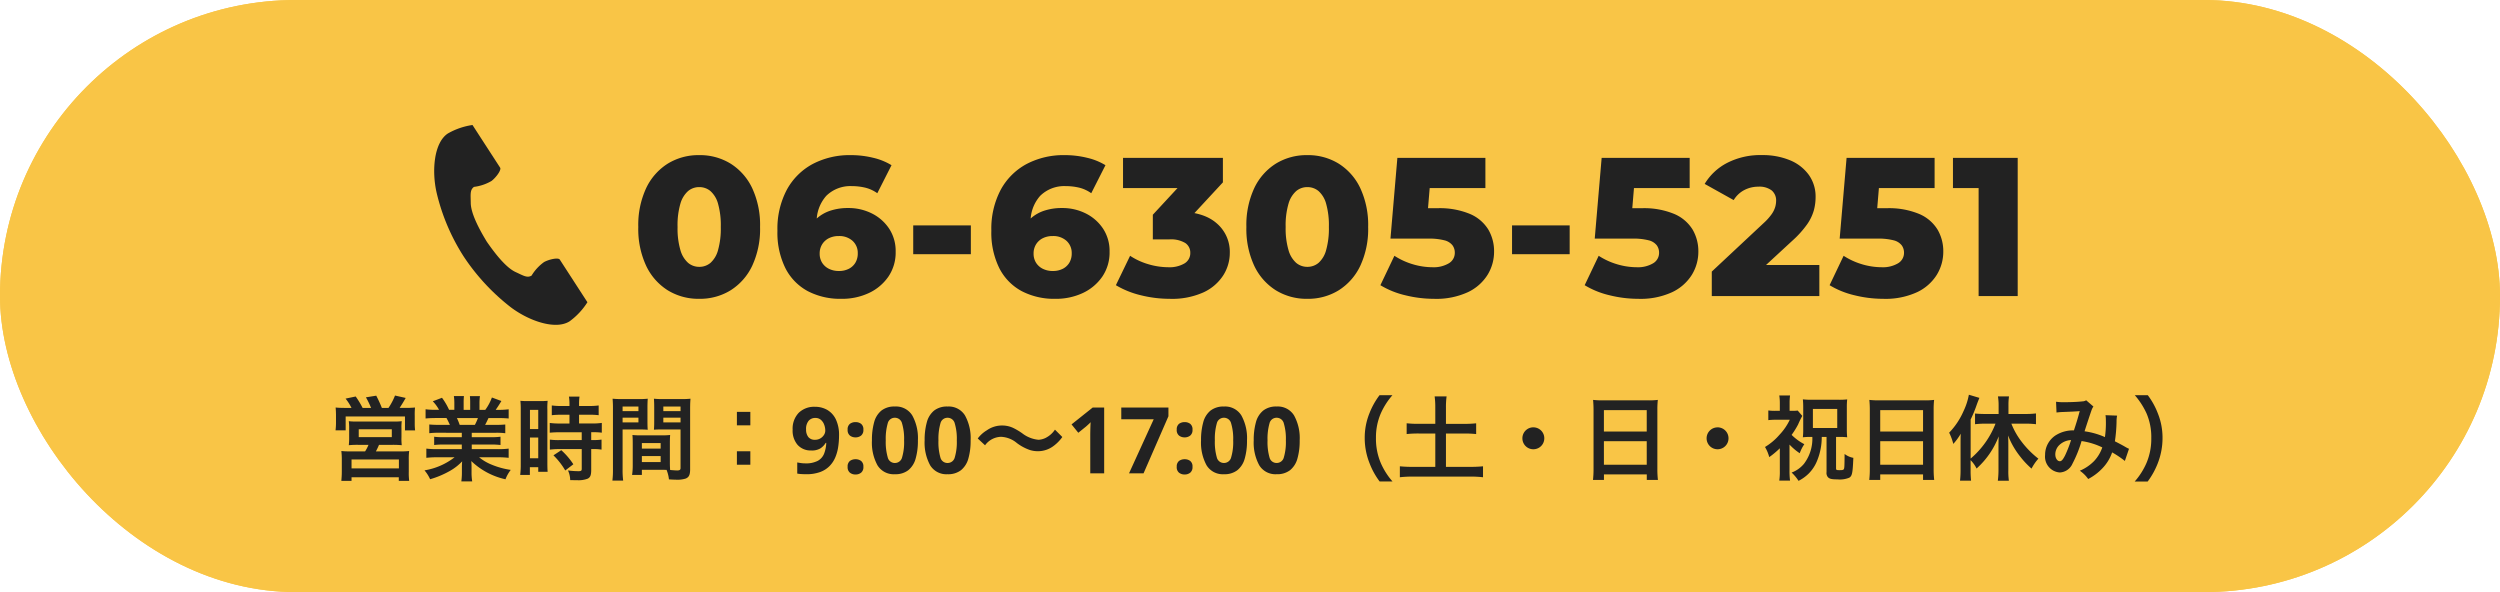
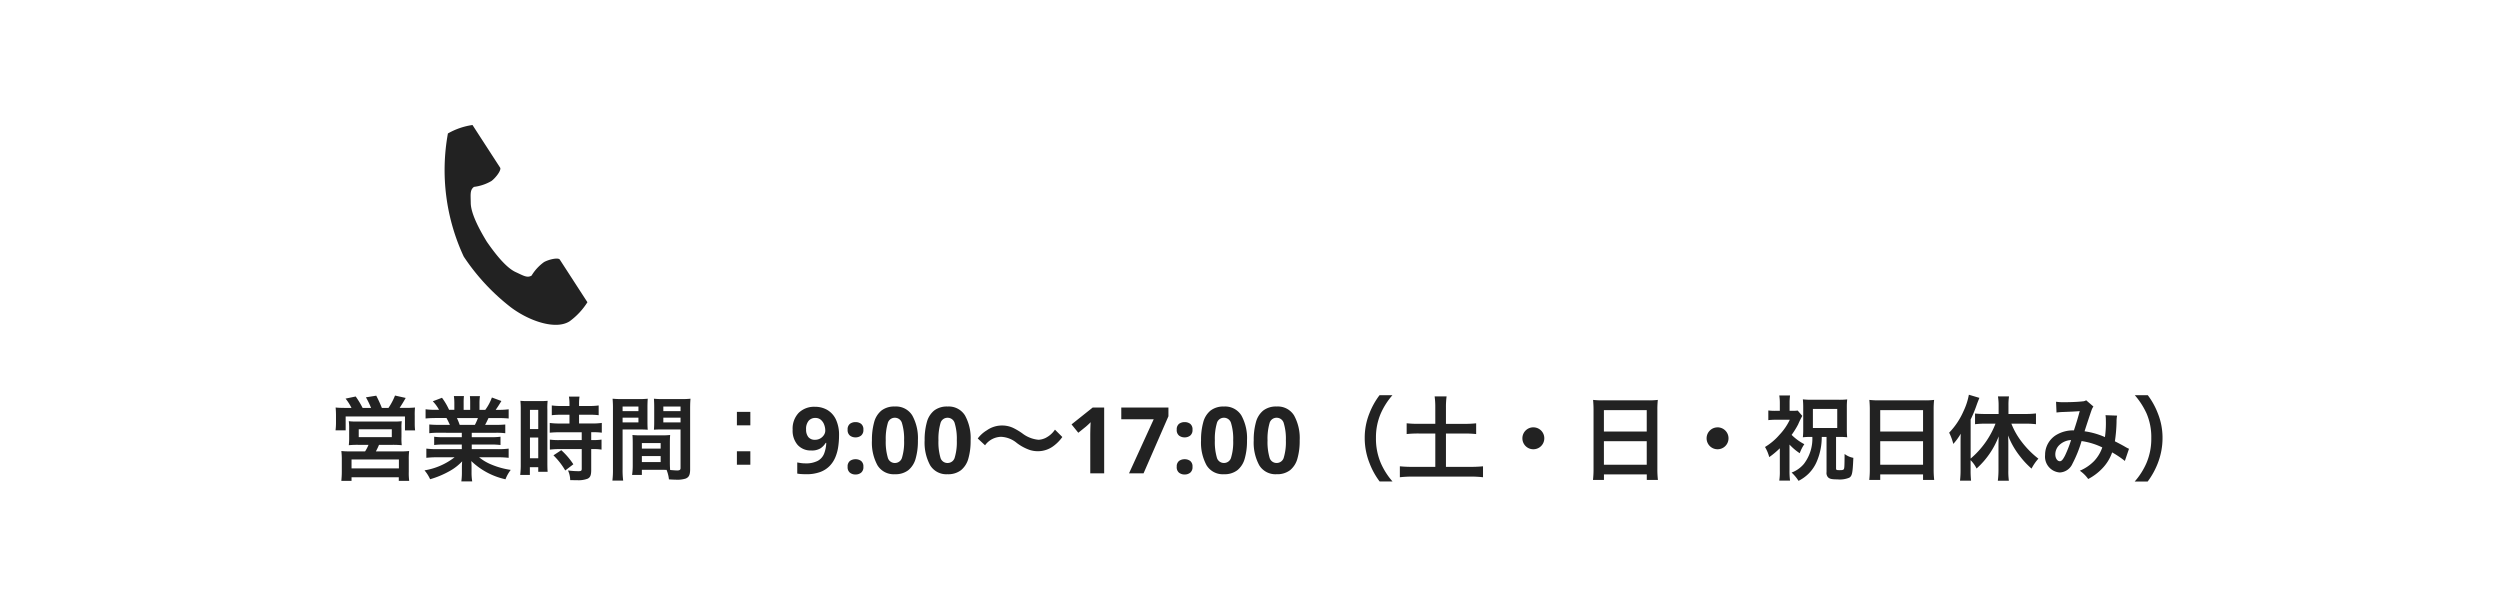
<svg xmlns="http://www.w3.org/2000/svg" width="380" height="90" viewBox="0 0 380 90">
  <g id="contact-tel-btn" transform="translate(-260 -4301)">
    <g id="長方形_32" data-name="長方形 32" transform="translate(260 4301)" fill="#f9c546" stroke="#f9c546" stroke-width="1">
-       <rect width="380" height="90" rx="45" stroke="none" />
-       <rect x="0.5" y="0.5" width="379" height="89" rx="44.5" fill="none" />
-     </g>
+       </g>
    <path id="パス_72" data-name="パス 72" d="M2.464-9.94C1.834-9.94,1.442-9.954.98-10a12.556,12.556,0,0,1,.056,1.274v1.106a9.138,9.138,0,0,1-.07,1.092h1.54V-8.638h9.016v2.114h1.54a8.831,8.831,0,0,1-.056-1.106V-8.75A10.529,10.529,0,0,1,13.048-10a14.188,14.188,0,0,1-1.5.056h-.84c.266-.392.686-1.078.924-1.512l-1.624-.364A9.585,9.585,0,0,1,9.016-9.94H8.008A18.59,18.59,0,0,0,7.154-11.8l-1.568.252A12.919,12.919,0,0,1,6.37-9.94H5.082a13.033,13.033,0,0,0-1.05-1.736l-1.54.322a7.539,7.539,0,0,1,.9,1.414ZM5.978-4.326a5.632,5.632,0,0,1-.518.994H3.15a10.658,10.658,0,0,1-1.3-.056,10.678,10.678,0,0,1,.07,1.33v1.82c0,.476-.028.91-.07,1.386H3.4V.6h7.182v.546h1.582A9.105,9.105,0,0,1,12.1-.224v-1.82a10.558,10.558,0,0,1,.056-1.344,10.447,10.447,0,0,1-1.33.056H7.1a9.225,9.225,0,0,0,.476-.994H9.562a14.459,14.459,0,0,1,1.47.056,8.892,8.892,0,0,1-.042-1.26V-6.818a7.091,7.091,0,0,1,.042-1.106,7.228,7.228,0,0,1-1.022.056H4.046a7.742,7.742,0,0,1-1.064-.056A7.119,7.119,0,0,1,3.038-6.86v1.33a9.767,9.767,0,0,1-.056,1.26,12.959,12.959,0,0,1,1.47-.056ZM4.494-6.692H9.52V-5.5H4.494ZM3.4-2.1h7.2V-.742H3.4ZM20.16-6.16v.672H17.388a9.941,9.941,0,0,1-1.428-.07V-4.3a10.061,10.061,0,0,1,1.428-.07H20.16v.7H16.45a13,13,0,0,1-1.68-.084v1.4a15.389,15.389,0,0,1,1.694-.084h2.6A10.064,10.064,0,0,1,14.49-.448,5.73,5.73,0,0,1,15.344.9,13.545,13.545,0,0,0,18.2-.28a7.786,7.786,0,0,0,2.016-1.54,9.426,9.426,0,0,0-.042.952V-.2a10.449,10.449,0,0,1-.084,1.428h1.652a7.965,7.965,0,0,1-.1-1.414V-.868a9.583,9.583,0,0,0-.042-.994A10.924,10.924,0,0,0,26.8.91a5.544,5.544,0,0,1,.8-1.428,12.016,12.016,0,0,1-2.912-.8,7.268,7.268,0,0,1-1.9-1.12h2.814a15.124,15.124,0,0,1,1.68.084v-1.4a12.366,12.366,0,0,1-1.694.084H21.672v-.7H24.6a10.277,10.277,0,0,1,1.442.07v-1.26a10.156,10.156,0,0,1-1.442.07H21.672V-6.16h3.654a10.277,10.277,0,0,1,1.442.07V-7.42a12.875,12.875,0,0,1-1.442.056H23.7c.2-.35.252-.476.518-1.036h1.4c.686,0,1.232.028,1.666.07v-1.4a11.352,11.352,0,0,1-1.582.084h-.392c.308-.434.532-.784.868-1.344l-1.442-.532A7.47,7.47,0,0,1,23.73-9.646h-.882v-.994a7.351,7.351,0,0,1,.07-1.092H21.392a9.971,9.971,0,0,1,.042,1.036v1.05H20.44V-10.7a9.428,9.428,0,0,1,.042-1.036H18.956a7.786,7.786,0,0,1,.07,1.092v.994h-.8A9.9,9.9,0,0,0,17.15-11.48l-1.4.532a5.918,5.918,0,0,1,.952,1.3h-.448a11.864,11.864,0,0,1-1.6-.084v1.4c.448-.042.98-.07,1.666-.07h1.512c.154.266.308.588.518,1.036H16.66a12.716,12.716,0,0,1-1.442-.056v1.33a10.4,10.4,0,0,1,1.442-.07Zm-.322-1.2a8.936,8.936,0,0,0-.42-1.036H22.61a8.165,8.165,0,0,1-.462,1.036ZM36.526-8.9v1.33H35.084a10.769,10.769,0,0,1-1.554-.084v1.484c.434-.042.952-.07,1.54-.07h3.318v1.19H35.07a10.389,10.389,0,0,1-1.526-.07V-3.6a12.538,12.538,0,0,1,1.5-.084h3.346V-.7c0,.308-.084.378-.518.378A12.472,12.472,0,0,1,36.3-.434a3.609,3.609,0,0,1,.336,1.47c.966.014.966.014,1.092.014A3.924,3.924,0,0,0,39.27.826c.42-.2.56-.532.56-1.344V-3.682h.182A7.612,7.612,0,0,1,41.4-3.6V-5.124a8.539,8.539,0,0,1-1.386.07H39.83v-1.19h.238a9.105,9.105,0,0,1,1.372.07V-7.658a10.333,10.333,0,0,1-1.526.084H37.982V-8.9h1.54a10.156,10.156,0,0,1,1.442.07v-1.484a10.322,10.322,0,0,1-1.456.084H37.982v-.378a7.443,7.443,0,0,1,.07-1.05h-1.61a6.257,6.257,0,0,1,.084,1.05v.378H35.294a10.185,10.185,0,0,1-1.456-.084v1.484a11.855,11.855,0,0,1,1.5-.07ZM29.12-1.414A12.754,12.754,0,0,1,29.036.252h1.47V-.924H31.78v.7h1.428c-.028-.35-.042-.658-.042-1.4V-9.632a10.5,10.5,0,0,1,.042-1.386c-.336.028-.588.042-1.218.042H30.3a12.129,12.129,0,0,1-1.232-.042A13.124,13.124,0,0,1,29.12-9.6Zm1.4-8.232h1.26V-6.72H30.52Zm0,4.214h1.26v3.15H30.52Zm6.594,4.06A10.744,10.744,0,0,0,35.28-3.514l-1.19.784a10.7,10.7,0,0,1,1.792,2.3ZM51.786-4.564c0-.546.014-.9.042-1.26a11.259,11.259,0,0,1-1.3.056H47.4a11.415,11.415,0,0,1-1.3-.056c.028.378.042.77.042,1.26v3.416a9.651,9.651,0,0,1-.1,1.4H47.53V-.532H50.5c.112,0,.378,0,.784.014A5.317,5.317,0,0,1,51.646.924c.714.042.77.042.966.042A4.264,4.264,0,0,0,54.194.8c.5-.21.672-.574.672-1.414v-9.17c0-.7.014-1.05.056-1.554a12.558,12.558,0,0,1-1.442.056H50.792a11.979,11.979,0,0,1-1.428-.056c.028.434.042.826.042,1.3V-7.9c0,.6-.014.868-.042,1.274.35-.028.8-.042,1.288-.042H53.41V-.812c0,.28-.126.378-.518.378-.252,0-.756-.042-1.064-.07-.028-.364-.042-.686-.042-1.218Zm-.994-5.586H53.41v.7H50.792Zm0,1.694H53.41v.714H50.792ZM47.53-4.592h2.856v.84H47.53Zm0,1.974h2.856v.91H47.53ZM44.6-6.664h2.534c.49,0,.924.014,1.288.042-.028-.308-.042-.63-.042-1.274v-2.142c0-.546.014-.854.042-1.3A11.829,11.829,0,0,1,47-11.284H44.52a12.715,12.715,0,0,1-1.442-.056,15.521,15.521,0,0,1,.056,1.568V-.63a12.516,12.516,0,0,1-.084,1.736h1.638A12.144,12.144,0,0,1,44.6-.616Zm0-3.486h2.408v.7H44.6Zm0,1.694h2.408v.714H44.6Zm17.374-.882v2.044h2.044V-9.338Zm0,5.992V-1.3h2.044V-3.346ZM77.5-5.726a11.545,11.545,0,0,1-.126,1.7,6.607,6.607,0,0,1-.441,1.6,4.242,4.242,0,0,1-.882,1.33,3.893,3.893,0,0,1-1.442.91A6.046,6.046,0,0,1,72.492.14q-.294,0-.686-.021a4.411,4.411,0,0,1-.658-.077V-1.652q.28.056.588.1a4.554,4.554,0,0,0,.616.042A3.887,3.887,0,0,0,74.277-1.9,2.158,2.158,0,0,0,75.236-3a5.038,5.038,0,0,0,.322-1.631h-.084a2.674,2.674,0,0,1-.777.826,2.516,2.516,0,0,1-1.435.336A2.662,2.662,0,0,1,71.218-4.3a3.3,3.3,0,0,1-.77-2.338,3.458,3.458,0,0,1,.917-2.548,3.344,3.344,0,0,1,2.485-.924,3.676,3.676,0,0,1,1.848.469A3.31,3.31,0,0,1,77.014-8.2,5.481,5.481,0,0,1,77.5-5.726ZM73.892-8.414a1.307,1.307,0,0,0-1.008.427,1.907,1.907,0,0,0-.392,1.323,1.789,1.789,0,0,0,.336,1.148,1.23,1.23,0,0,0,1.022.42,1.548,1.548,0,0,0,.812-.21,1.594,1.594,0,0,0,.546-.525,1.216,1.216,0,0,0,.2-.651,2.573,2.573,0,0,0-.168-.91,1.758,1.758,0,0,0-.5-.735A1.248,1.248,0,0,0,73.892-8.414Zm4.914,1.792a1.053,1.053,0,0,1,.35-.9,1.4,1.4,0,0,1,.854-.259,1.373,1.373,0,0,1,.84.259,1.053,1.053,0,0,1,.35.9,1.059,1.059,0,0,1-.35.889,1.325,1.325,0,0,1-.84.273,1.346,1.346,0,0,1-.854-.273A1.059,1.059,0,0,1,78.806-6.622Zm0,5.642a1.053,1.053,0,0,1,.35-.9,1.4,1.4,0,0,1,.854-.259,1.373,1.373,0,0,1,.84.259,1.053,1.053,0,0,1,.35.9,1.059,1.059,0,0,1-.35.889,1.325,1.325,0,0,1-.84.273,1.346,1.346,0,0,1-.854-.273A1.059,1.059,0,0,1,78.806-.98ZM89.488-5a9.715,9.715,0,0,1-.343,2.758A3.444,3.444,0,0,1,88.032-.476,3.176,3.176,0,0,1,85.988.14a2.884,2.884,0,0,1-2.646-1.358A7.182,7.182,0,0,1,82.5-5a9.981,9.981,0,0,1,.336-2.765,3.407,3.407,0,0,1,1.106-1.771,3.176,3.176,0,0,1,2.044-.616,2.9,2.9,0,0,1,2.646,1.358A7.118,7.118,0,0,1,89.488-5ZM84.6-5A8.448,8.448,0,0,0,84.9-2.429a1.1,1.1,0,0,0,1.092.861,1.113,1.113,0,0,0,1.092-.854A8.076,8.076,0,0,0,87.388-5a8.155,8.155,0,0,0-.308-2.576,1.116,1.116,0,0,0-1.092-.868,1.1,1.1,0,0,0-1.092.868A8.521,8.521,0,0,0,84.6-5ZM97.5-5a9.715,9.715,0,0,1-.343,2.758A3.444,3.444,0,0,1,96.04-.476,3.176,3.176,0,0,1,94,.14,2.884,2.884,0,0,1,91.35-1.218,7.182,7.182,0,0,1,90.51-5a9.981,9.981,0,0,1,.336-2.765,3.407,3.407,0,0,1,1.106-1.771A3.176,3.176,0,0,1,94-10.15a2.9,2.9,0,0,1,2.646,1.358A7.118,7.118,0,0,1,97.5-5ZM92.61-5A8.448,8.448,0,0,0,92.9-2.429,1.1,1.1,0,0,0,94-1.568a1.113,1.113,0,0,0,1.092-.854A8.076,8.076,0,0,0,95.4-5a8.155,8.155,0,0,0-.308-2.576A1.116,1.116,0,0,0,94-8.442a1.1,1.1,0,0,0-1.092.868A8.521,8.521,0,0,0,92.61-5Zm7.084.742a3.087,3.087,0,0,1,2.436-1.288,4,4,0,0,1,2.408.952,7.155,7.155,0,0,0,1.918,1.036,3.983,3.983,0,0,0,1.232.2,3.932,3.932,0,0,0,2.422-.8,6.114,6.114,0,0,0,1.33-1.358l-1.12-1.12a3.752,3.752,0,0,1-1.456,1.274,2.767,2.767,0,0,1-1.036.266,4.747,4.747,0,0,1-2.478-.98,10.049,10.049,0,0,0-1.274-.77,3.928,3.928,0,0,0-1.806-.42,3.989,3.989,0,0,0-2.3.728,4.814,4.814,0,0,0-1.386,1.246ZM117.8,0h-2.114V-5.782q0-.35.014-.945t.042-1.043q-.07.084-.3.3t-.427.385l-1.148.924L112.84-7.434,116.06-10H117.8Zm3.78,0,3.752-8.218H120.4V-10h7.168v1.33L123.788,0Zm7.252-6.622a1.053,1.053,0,0,1,.35-.9,1.4,1.4,0,0,1,.854-.259,1.373,1.373,0,0,1,.84.259,1.053,1.053,0,0,1,.35.9,1.059,1.059,0,0,1-.35.889,1.325,1.325,0,0,1-.84.273,1.346,1.346,0,0,1-.854-.273A1.059,1.059,0,0,1,128.828-6.622Zm0,5.642a1.053,1.053,0,0,1,.35-.9,1.4,1.4,0,0,1,.854-.259,1.373,1.373,0,0,1,.84.259,1.053,1.053,0,0,1,.35.9,1.059,1.059,0,0,1-.35.889,1.325,1.325,0,0,1-.84.273,1.346,1.346,0,0,1-.854-.273A1.059,1.059,0,0,1,128.828-.98ZM139.51-5a9.714,9.714,0,0,1-.343,2.758,3.444,3.444,0,0,1-1.113,1.764A3.176,3.176,0,0,1,136.01.14a2.884,2.884,0,0,1-2.646-1.358,7.182,7.182,0,0,1-.84-3.78,9.981,9.981,0,0,1,.336-2.765,3.407,3.407,0,0,1,1.106-1.771,3.176,3.176,0,0,1,2.044-.616,2.9,2.9,0,0,1,2.646,1.358A7.118,7.118,0,0,1,139.51-5Zm-4.886,0a8.448,8.448,0,0,0,.294,2.569,1.1,1.1,0,0,0,1.092.861,1.113,1.113,0,0,0,1.092-.854A8.076,8.076,0,0,0,137.41-5a8.155,8.155,0,0,0-.308-2.576,1.116,1.116,0,0,0-1.092-.868,1.1,1.1,0,0,0-1.092.868A8.521,8.521,0,0,0,134.624-5Zm12.894,0a9.714,9.714,0,0,1-.343,2.758,3.444,3.444,0,0,1-1.113,1.764,3.176,3.176,0,0,1-2.044.616,2.884,2.884,0,0,1-2.646-1.358,7.182,7.182,0,0,1-.84-3.78,9.981,9.981,0,0,1,.336-2.765,3.407,3.407,0,0,1,1.106-1.771,3.176,3.176,0,0,1,2.044-.616,2.9,2.9,0,0,1,2.646,1.358A7.118,7.118,0,0,1,147.518-5Zm-4.886,0a8.448,8.448,0,0,0,.294,2.569,1.1,1.1,0,0,0,1.092.861,1.113,1.113,0,0,0,1.092-.854A8.076,8.076,0,0,0,145.418-5a8.155,8.155,0,0,0-.308-2.576,1.116,1.116,0,0,0-1.092-.868,1.1,1.1,0,0,0-1.092.868A8.521,8.521,0,0,0,142.632-5Zm19,6.244a10.76,10.76,0,0,1-1.778-2.786,9.471,9.471,0,0,1-.742-3.836,9.186,9.186,0,0,1,.728-3.71,10.91,10.91,0,0,1,1.778-2.786h-1.96a11.3,11.3,0,0,0-1.54,2.758,9.907,9.907,0,0,0-.714,3.738,10.3,10.3,0,0,0,.742,3.864,11.213,11.213,0,0,0,1.526,2.758Zm6.5-8.764h-2.534a16.046,16.046,0,0,1-1.82-.084v1.638a16.751,16.751,0,0,1,1.82-.084h2.534V-.98h-3.388a19.009,19.009,0,0,1-2-.084V.6a16.311,16.311,0,0,1,2-.1h8.68a15.732,15.732,0,0,1,1.96.1V-1.064a18.5,18.5,0,0,1-1.96.084H169.75V-6.048h2.786a16.655,16.655,0,0,1,1.806.084V-7.6a15.776,15.776,0,0,1-1.806.084H169.75v-2.534a11.576,11.576,0,0,1,.1-1.638h-1.82a11.984,11.984,0,0,1,.1,1.638Zm14.91.532A1.661,1.661,0,0,0,181.37-5.32a1.661,1.661,0,0,0,1.666,1.666A1.661,1.661,0,0,0,184.7-5.32,1.661,1.661,0,0,0,183.036-6.986Zm9.142,6.3a14.685,14.685,0,0,1-.084,1.694h1.666V.168h6.51v.84h1.694a14.183,14.183,0,0,1-.084-1.694V-9.73a12.65,12.65,0,0,1,.07-1.428,11.265,11.265,0,0,1-1.512.07h-6.776a12.359,12.359,0,0,1-1.554-.07c.042.462.07.952.07,1.5ZM193.76-9.6h6.51v3.248h-6.51Zm0,4.718h6.51V-1.3h-6.51Zm17.276-2.1A1.661,1.661,0,0,0,209.37-5.32a1.661,1.661,0,0,0,1.666,1.666A1.661,1.661,0,0,0,212.7-5.32,1.661,1.661,0,0,0,211.036-6.986ZM225.442-5.53a6.3,6.3,0,0,1-1.274,4.088,4.453,4.453,0,0,1-1.876,1.33,6.277,6.277,0,0,1,1.05,1.26,6.074,6.074,0,0,0,1.5-1.064,5.778,5.778,0,0,0,1.344-2.044,9.407,9.407,0,0,0,.686-3.57h.728V-.182a.975.975,0,0,0,.224.784c.252.252.574.322,1.428.322a3.765,3.765,0,0,0,1.792-.252c.448-.266.532-.686.63-3.024a3.045,3.045,0,0,1-1.33-.588c-.014,2-.028,2.2-.14,2.338-.084.1-.238.126-.658.126s-.5-.042-.5-.266V-5.53h.546a9.4,9.4,0,0,1,1.148.056,10.231,10.231,0,0,1-.056-1.2v-3.36a10.386,10.386,0,0,1,.056-1.2,10.59,10.59,0,0,1-1.274.056h-4.144A11.063,11.063,0,0,1,224-11.242a11.733,11.733,0,0,1,.056,1.2V-6.65A9.735,9.735,0,0,1,224-5.474a9.607,9.607,0,0,1,1.134-.056Zm.084-4.256h3.7v2.9h-3.7ZM221.97-4.368a8.448,8.448,0,0,0,1.554,1.316,6,6,0,0,1,.7-1.372,8.027,8.027,0,0,1-1.932-1.414,12.493,12.493,0,0,0,.994-1.6,12.733,12.733,0,0,1,.63-1.288l-.7-.812a5.794,5.794,0,0,1-.84.042h-.392v-1.232a8.319,8.319,0,0,1,.07-1.106h-1.638a7.454,7.454,0,0,1,.084,1.092v1.246h-.658a7.666,7.666,0,0,1-1.092-.056v1.47a9.157,9.157,0,0,1,1.176-.056h2.086a8.716,8.716,0,0,1-1.582,2.3A8.959,8.959,0,0,1,218.246-4a5.9,5.9,0,0,1,.644,1.54,12.746,12.746,0,0,0,1.61-1.344v3.4a8.9,8.9,0,0,1-.084,1.512h1.638a10.648,10.648,0,0,1-.084-1.512ZM234.178-.686a14.685,14.685,0,0,1-.084,1.694h1.666V.168h6.51v.84h1.694a14.183,14.183,0,0,1-.084-1.694V-9.73a12.65,12.65,0,0,1,.07-1.428,11.265,11.265,0,0,1-1.512.07h-6.776a12.359,12.359,0,0,1-1.554-.07c.042.462.07.952.07,1.5ZM235.76-9.6h6.51v3.248h-6.51Zm0,4.718h6.51V-1.3h-6.51ZM249.494-2a4.673,4.673,0,0,1,.91,1.274,12.562,12.562,0,0,0,3.36-4.886c-.014.462-.028,1.008-.028,1.47V-.42a13.814,13.814,0,0,1-.1,1.554h1.68a10.371,10.371,0,0,1-.084-1.568V-4.34c0-.588-.014-.966-.042-1.414a12.229,12.229,0,0,0,1.834,3.192,12.724,12.724,0,0,0,1.736,1.848A7.25,7.25,0,0,1,259.8-2.226a13.769,13.769,0,0,1-2.506-2.52,11.3,11.3,0,0,1-1.6-2.8h2.2a12.928,12.928,0,0,1,1.54.084V-9.1a13.673,13.673,0,0,1-1.582.084h-2.6v-1.316a8.422,8.422,0,0,1,.084-1.358h-1.68a8.737,8.737,0,0,1,.1,1.358v1.316h-2.072c-.546,0-1.092-.028-1.512-.07v1.624a13.31,13.31,0,0,1,1.512-.084h1.6a13.235,13.235,0,0,1-3.78,5.306V-8.176a19.318,19.318,0,0,0,.938-2.282c.154-.42.224-.588.392-1.008l-1.6-.476a9.929,9.929,0,0,1-.812,2.492,11.086,11.086,0,0,1-2.184,3.276,8.369,8.369,0,0,1,.63,1.708A9.177,9.177,0,0,0,248-6.02c-.028.574-.028.868-.028,1.568V-.518a14,14,0,0,1-.084,1.638h1.68a14.621,14.621,0,0,1-.07-1.624ZM262.556-9.24a10.888,10.888,0,0,1,1.106-.084c1.372-.056,1.708-.07,2.422-.126-.35,1.288-.518,1.82-.882,2.926a4.986,4.986,0,0,0-2.646.672,3.523,3.523,0,0,0-1.736,3.066,2.41,2.41,0,0,0,2.24,2.66,2.212,2.212,0,0,0,1.918-1.33A18.65,18.65,0,0,0,266.364-4.9a10.691,10.691,0,0,1,3.15.966,5.7,5.7,0,0,1-1.246,2.072,6.583,6.583,0,0,1-2.17,1.47,5.089,5.089,0,0,1,1.274,1.26,8.113,8.113,0,0,0,2.114-1.582,6.612,6.612,0,0,0,1.526-2.464,14.3,14.3,0,0,1,1.932,1.3l.63-1.848a4.943,4.943,0,0,1-.644-.336c-.434-.252-1.05-.574-1.5-.8a23.325,23.325,0,0,0,.252-2.968,4.538,4.538,0,0,1,.084-.938L270-8.834a4.2,4.2,0,0,1,.056.742,15.207,15.207,0,0,1-.14,2.59,11.409,11.409,0,0,0-3.094-.882c.126-.434.98-3.01,1.05-3.178a2.089,2.089,0,0,1,.294-.588l-1.106-.952a1.061,1.061,0,0,1-.56.168c-.518.07-1.764.126-2.6.126a8.3,8.3,0,0,1-1.414-.07Zm2.212,4.186a18.262,18.262,0,0,1-.91,2.338c-.322.63-.532.882-.8.882-.378,0-.686-.462-.686-1.036a1.968,1.968,0,0,1,.532-1.344A2.77,2.77,0,0,1,264.768-5.054Zm11.648,6.3a11.7,11.7,0,0,0,1.526-2.758,10.515,10.515,0,0,0,.728-3.864,9.908,9.908,0,0,0-.714-3.738,11.175,11.175,0,0,0-1.526-2.758h-1.974a11.439,11.439,0,0,1,1.792,2.786,9.089,9.089,0,0,1,.714,3.71,9.424,9.424,0,0,1-.742,3.836,10.76,10.76,0,0,1-1.778,2.786Z" transform="translate(310.034 4372.942)" fill="#222" />
-     <path id="パス_1" data-name="パス 1" d="M61.794,1.286c-2.087,1.354-2.5,5.584-1.709,9.033A31.146,31.146,0,0,0,64.2,20a32.346,32.346,0,0,0,7.158,7.708c2.827,2.126,6.857,3.477,8.944,2.123A10.569,10.569,0,0,0,83,26.939L81.88,25.211,78.8,20.457c-.229-.353-1.666-.03-2.4.383a6.95,6.95,0,0,0-1.891,2.055c-.675.39-1.241,0-2.422-.542C70.635,21.684,69,19.608,67.7,17.728c-1.187-1.953-2.416-4.29-2.434-5.889-.015-1.3-.139-1.975.493-2.433a6.95,6.95,0,0,0,2.647-.889c.675-.5,1.556-1.678,1.327-2.031L66.653,1.733,65.532,0A10.57,10.57,0,0,0,61.794,1.286Z" transform="translate(266.288 4320)" fill="#222" />
-     <path id="パス_71" data-name="パス 71" d="M10.29.42A8.907,8.907,0,0,1,5.505-.87,8.856,8.856,0,0,1,2.22-4.59a13.248,13.248,0,0,1-1.2-5.91,13.248,13.248,0,0,1,1.2-5.91,8.856,8.856,0,0,1,3.285-3.72,8.907,8.907,0,0,1,4.785-1.29,8.851,8.851,0,0,1,4.755,1.29,8.856,8.856,0,0,1,3.285,3.72,13.248,13.248,0,0,1,1.2,5.91,13.248,13.248,0,0,1-1.2,5.91A8.856,8.856,0,0,1,15.045-.87,8.851,8.851,0,0,1,10.29.42Zm0-4.86a2.6,2.6,0,0,0,1.7-.6A3.963,3.963,0,0,0,13.14-6.975a12.072,12.072,0,0,0,.42-3.525,12.043,12.043,0,0,0-.42-3.54,3.957,3.957,0,0,0-1.155-1.92,2.6,2.6,0,0,0-1.7-.6,2.6,2.6,0,0,0-1.695.6,4.046,4.046,0,0,0-1.17,1.92A11.652,11.652,0,0,0,6.99-10.5a11.679,11.679,0,0,0,.435,3.525A4.051,4.051,0,0,0,8.6-5.04,2.6,2.6,0,0,0,10.29-4.44ZM31.89.42A10.642,10.642,0,0,1,26.775-.75a8.141,8.141,0,0,1-3.39-3.48,12.137,12.137,0,0,1-1.215-5.7,12.646,12.646,0,0,1,1.425-6.225,9.682,9.682,0,0,1,3.93-3.915,12.049,12.049,0,0,1,5.8-1.35,14.111,14.111,0,0,1,3.405.405A9.411,9.411,0,0,1,39.51-19.89l-2.16,4.26a5.36,5.36,0,0,0-1.875-.855,8.843,8.843,0,0,0-1.995-.225A5.221,5.221,0,0,0,29.6-15.24a5.849,5.849,0,0,0-1.455,4.29q0,.51.015,1.065A8.719,8.719,0,0,0,28.26-8.76l-1.5-1.23a6.645,6.645,0,0,1,1.455-1.86,5.8,5.8,0,0,1,2.04-1.14,8.465,8.465,0,0,1,2.655-.39,7.909,7.909,0,0,1,3.615.825,6.749,6.749,0,0,1,2.625,2.31,6.153,6.153,0,0,1,.99,3.5,6.505,6.505,0,0,1-1.11,3.8,7.394,7.394,0,0,1-2.97,2.49A9.585,9.585,0,0,1,31.89.42Zm-.36-4.23a3.216,3.216,0,0,0,1.485-.33,2.442,2.442,0,0,0,1.005-.93,2.688,2.688,0,0,0,.36-1.41,2.464,2.464,0,0,0-.8-1.92A2.987,2.987,0,0,0,31.5-9.12a3.285,3.285,0,0,0-1.515.33,2.545,2.545,0,0,0-1.02.93,2.605,2.605,0,0,0-.375,1.41,2.552,2.552,0,0,0,.36,1.365,2.557,2.557,0,0,0,1.02.93A3.324,3.324,0,0,0,31.53-3.81ZM42.81-6.36v-4.38h8.76v4.38ZM64.41.42A10.642,10.642,0,0,1,59.295-.75,8.141,8.141,0,0,1,55.9-4.23a12.137,12.137,0,0,1-1.215-5.7,12.646,12.646,0,0,1,1.425-6.225,9.682,9.682,0,0,1,3.93-3.915,12.049,12.049,0,0,1,5.805-1.35,14.111,14.111,0,0,1,3.4.405A9.411,9.411,0,0,1,72.03-19.89l-2.16,4.26a5.36,5.36,0,0,0-1.875-.855A8.843,8.843,0,0,0,66-16.71a5.221,5.221,0,0,0-3.885,1.47,5.849,5.849,0,0,0-1.455,4.29q0,.51.015,1.065a8.718,8.718,0,0,0,.1,1.125l-1.5-1.23a6.645,6.645,0,0,1,1.455-1.86,5.8,5.8,0,0,1,2.04-1.14,8.465,8.465,0,0,1,2.655-.39,7.909,7.909,0,0,1,3.615.825,6.749,6.749,0,0,1,2.625,2.31,6.153,6.153,0,0,1,.99,3.5,6.505,6.505,0,0,1-1.11,3.8,7.394,7.394,0,0,1-2.97,2.49A9.585,9.585,0,0,1,64.41.42Zm-.36-4.23a3.216,3.216,0,0,0,1.485-.33,2.442,2.442,0,0,0,1.005-.93,2.688,2.688,0,0,0,.36-1.41,2.464,2.464,0,0,0-.8-1.92,2.987,2.987,0,0,0-2.085-.72,3.285,3.285,0,0,0-1.515.33,2.545,2.545,0,0,0-1.02.93,2.6,2.6,0,0,0-.375,1.41,2.552,2.552,0,0,0,.36,1.365,2.557,2.557,0,0,0,1.02.93A3.324,3.324,0,0,0,64.05-3.81ZM81.78.42a18.053,18.053,0,0,1-4.365-.54,13.451,13.451,0,0,1-3.8-1.53l2.16-4.47a10.124,10.124,0,0,0,2.805,1.29,10.755,10.755,0,0,0,3.015.45,4.5,4.5,0,0,0,2.43-.57,1.811,1.811,0,0,0,.9-1.62,1.755,1.755,0,0,0-.75-1.485,4.214,4.214,0,0,0-2.46-.555H79.23v-3.75l5.64-6.09.57,2.04H74.7V-21H89.88v3.72l-5.64,6.09-2.91-1.65h1.62q3.93,0,5.955,1.755A5.7,5.7,0,0,1,90.93-6.57a6.376,6.376,0,0,1-.975,3.39,7.1,7.1,0,0,1-2.985,2.6A11.615,11.615,0,0,1,81.78.42Zm20.94,0A8.907,8.907,0,0,1,97.935-.87,8.856,8.856,0,0,1,94.65-4.59a13.248,13.248,0,0,1-1.2-5.91,13.248,13.248,0,0,1,1.2-5.91,8.856,8.856,0,0,1,3.285-3.72,8.907,8.907,0,0,1,4.785-1.29,8.851,8.851,0,0,1,4.755,1.29,8.856,8.856,0,0,1,3.285,3.72,13.248,13.248,0,0,1,1.2,5.91,13.248,13.248,0,0,1-1.2,5.91,8.856,8.856,0,0,1-3.285,3.72A8.851,8.851,0,0,1,102.72.42Zm0-4.86a2.6,2.6,0,0,0,1.695-.6,3.963,3.963,0,0,0,1.155-1.935,12.072,12.072,0,0,0,.42-3.525,12.044,12.044,0,0,0-.42-3.54,3.957,3.957,0,0,0-1.155-1.92,2.6,2.6,0,0,0-1.695-.6,2.6,2.6,0,0,0-1.695.6,4.046,4.046,0,0,0-1.17,1.92,11.652,11.652,0,0,0-.435,3.54,11.679,11.679,0,0,0,.435,3.525,4.051,4.051,0,0,0,1.17,1.935A2.6,2.6,0,0,0,102.72-4.44ZM121.95.42a18.116,18.116,0,0,1-4.35-.54,13,13,0,0,1-3.78-1.53l2.13-4.47a10.686,10.686,0,0,0,2.805,1.29,10.545,10.545,0,0,0,3.015.45,4.506,4.506,0,0,0,2.43-.585,1.833,1.833,0,0,0,.93-1.635,1.865,1.865,0,0,0-.36-1.125,2.24,2.24,0,0,0-1.23-.75,9.337,9.337,0,0,0-2.49-.255h-5.7L116.4-21h13.38v4.59H118.5l3.03-2.61-.69,8.28-3.03-2.61h4.65a11.933,11.933,0,0,1,5.01.885,6.034,6.034,0,0,1,2.76,2.37,6.493,6.493,0,0,1,.87,3.345,6.71,6.71,0,0,1-.975,3.5A7.084,7.084,0,0,1,127.14-.6,11.469,11.469,0,0,1,121.95.42Zm11.88-6.78v-4.38h8.76v4.38ZM153,.42a18.116,18.116,0,0,1-4.35-.54,13,13,0,0,1-3.78-1.53L147-6.12a10.686,10.686,0,0,0,2.805,1.29,10.545,10.545,0,0,0,3.015.45,4.506,4.506,0,0,0,2.43-.585,1.833,1.833,0,0,0,.93-1.635,1.864,1.864,0,0,0-.36-1.125,2.24,2.24,0,0,0-1.23-.75,9.337,9.337,0,0,0-2.49-.255h-5.7L147.45-21h13.38v4.59H149.55l3.03-2.61-.69,8.28-3.03-2.61h4.65a11.932,11.932,0,0,1,5.01.885,6.034,6.034,0,0,1,2.76,2.37,6.493,6.493,0,0,1,.87,3.345,6.71,6.71,0,0,1-.975,3.5A7.084,7.084,0,0,1,158.19-.6,11.469,11.469,0,0,1,153,.42ZM164.19,0V-3.72l7.86-7.35a8.447,8.447,0,0,0,1.245-1.38,3.8,3.8,0,0,0,.54-1.1,3.5,3.5,0,0,0,.135-.915,1.968,1.968,0,0,0-.675-1.59,3.077,3.077,0,0,0-2.025-.57,4.584,4.584,0,0,0-2.13.51,4.093,4.093,0,0,0-1.62,1.53l-4.41-2.46a8.548,8.548,0,0,1,3.39-3.18,11.017,11.017,0,0,1,5.31-1.2,10.8,10.8,0,0,1,4.26.78,6.632,6.632,0,0,1,2.865,2.22,5.655,5.655,0,0,1,1.035,3.39,7.773,7.773,0,0,1-.27,2.025,7.156,7.156,0,0,1-1.035,2.13,15.133,15.133,0,0,1-2.265,2.5l-6.24,5.76-.99-2.1h11.37V0Zm26.04.42a18.116,18.116,0,0,1-4.35-.54,13,13,0,0,1-3.78-1.53l2.13-4.47a10.686,10.686,0,0,0,2.805,1.29,10.545,10.545,0,0,0,3.015.45,4.506,4.506,0,0,0,2.43-.585,1.833,1.833,0,0,0,.93-1.635,1.864,1.864,0,0,0-.36-1.125,2.24,2.24,0,0,0-1.23-.75,9.337,9.337,0,0,0-2.49-.255h-5.7L184.68-21h13.38v4.59H186.78l3.03-2.61-.69,8.28-3.03-2.61h4.65a11.932,11.932,0,0,1,5.01.885,6.034,6.034,0,0,1,2.76,2.37,6.493,6.493,0,0,1,.87,3.345,6.71,6.71,0,0,1-.975,3.5A7.084,7.084,0,0,1,195.42-.6,11.469,11.469,0,0,1,190.23.42ZM204.75,0V-18.87l2.55,2.46h-6.45V-21h9.84V0Z" transform="translate(356 4346)" fill="#222" />
+     <path id="パス_1" data-name="パス 1" d="M61.794,1.286A31.146,31.146,0,0,0,64.2,20a32.346,32.346,0,0,0,7.158,7.708c2.827,2.126,6.857,3.477,8.944,2.123A10.569,10.569,0,0,0,83,26.939L81.88,25.211,78.8,20.457c-.229-.353-1.666-.03-2.4.383a6.95,6.95,0,0,0-1.891,2.055c-.675.39-1.241,0-2.422-.542C70.635,21.684,69,19.608,67.7,17.728c-1.187-1.953-2.416-4.29-2.434-5.889-.015-1.3-.139-1.975.493-2.433a6.95,6.95,0,0,0,2.647-.889c.675-.5,1.556-1.678,1.327-2.031L66.653,1.733,65.532,0A10.57,10.57,0,0,0,61.794,1.286Z" transform="translate(266.288 4320)" fill="#222" />
  </g>
</svg>